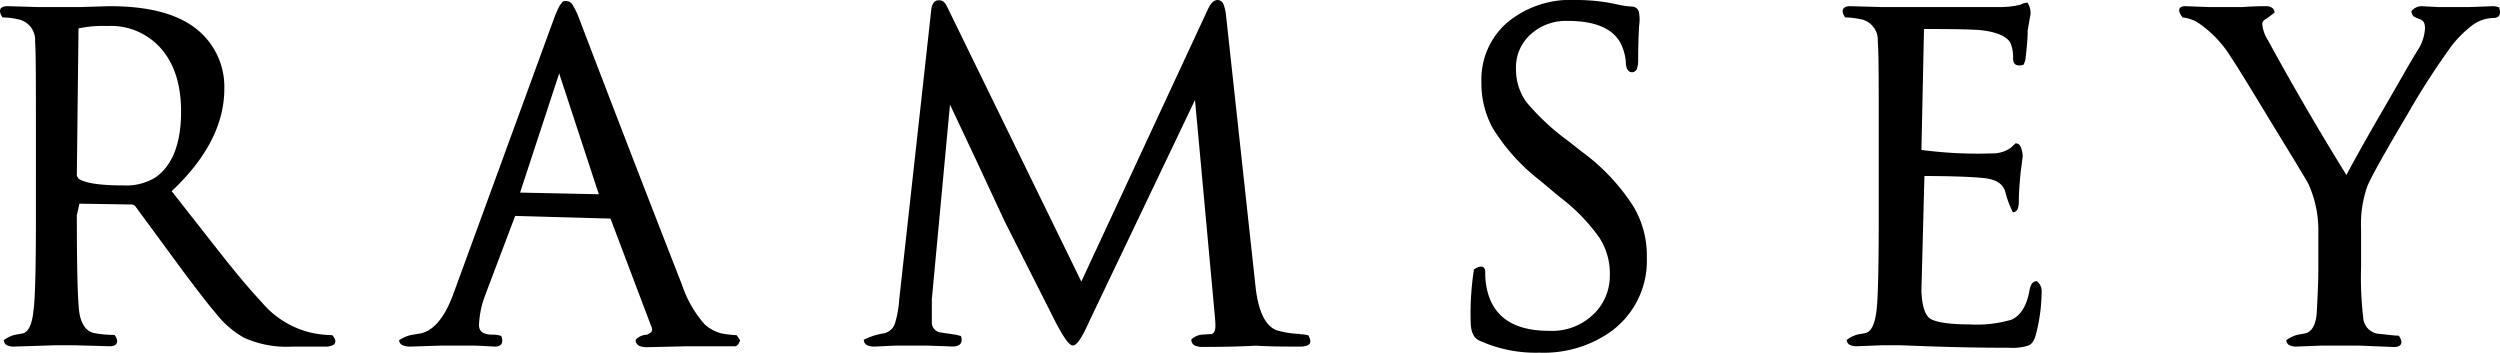
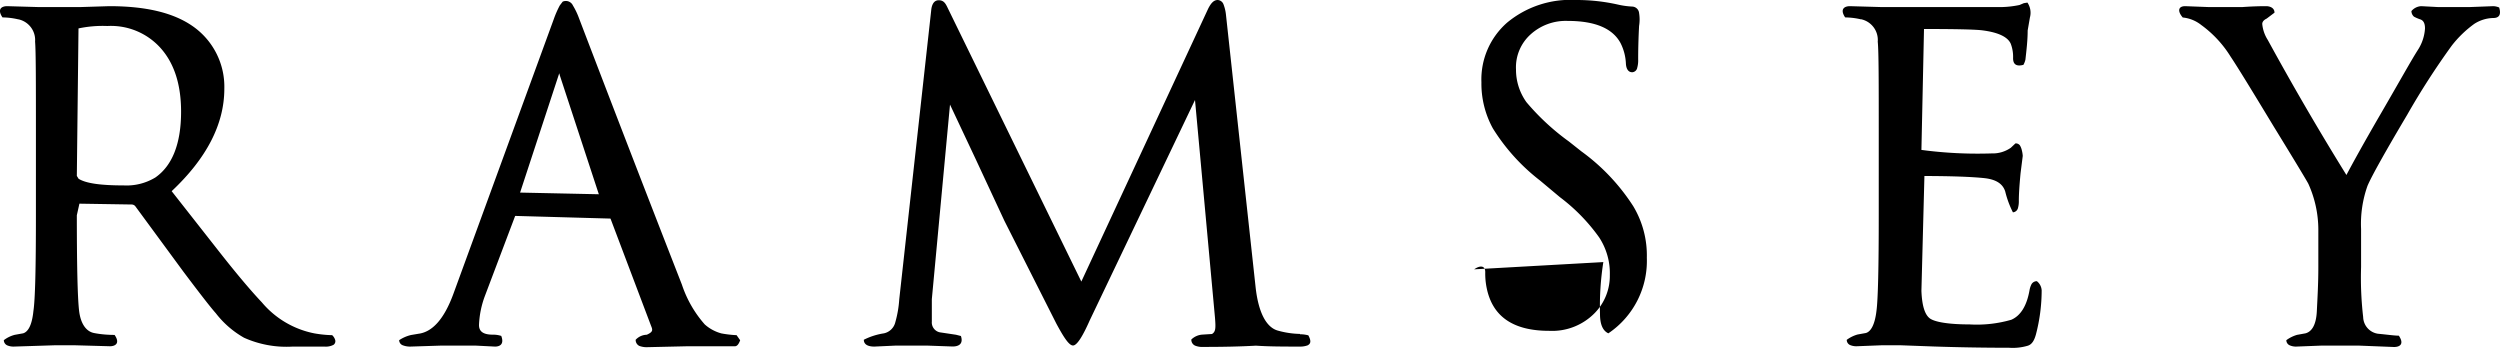
<svg xmlns="http://www.w3.org/2000/svg" id="Layer_1" data-name="Layer 1" viewBox="0 0 300 42.33">
-   <path d="M223.31,2.66a8.65,8.65,0,0,0-1.89-.23c-.67-1-.09-1.35.58-1.35l3.83.11,2.17,0q11,0,12.15,0a11.72,11.72,0,0,0,2.19-.25l.52-.22.43-.07a2.16,2.16,0,0,1,.3,1.79L243.32,4c0,1.17-.14,2.34-.27,3.5a2.36,2.36,0,0,1-.24.62c-1,.27-1.24-.22-1.24-.79a4.42,4.42,0,0,0-.28-1.74c-.34-.78-1.42-1.37-3.5-1.62q-1.39-.15-6.91-.15l-.31,14.51a50.9,50.9,0,0,0,8.43.42,3.8,3.8,0,0,0,2.3-.68l.55-.52a.6.6,0,0,1,.54.24,1.91,1.91,0,0,1,.22.54,3.73,3.73,0,0,1,.12.72l-.26,2.05c-.14,1.47-.21,2.57-.21,3.31a3,3,0,0,1-.11.92.68.68,0,0,1-.6.49,11.45,11.45,0,0,1-.92-2.49c-.27-.87-1-1.44-2.47-1.61-1.61-.17-4-.25-7.23-.26l-.36,13.78c.07,1.84.43,2.87,1,3.3s2.19.73,4.79.73a14.91,14.91,0,0,0,5-.56c1.08-.47,1.85-1.61,2.19-3.58a2.48,2.48,0,0,1,.24-.7.75.75,0,0,1,.63-.35,1.5,1.5,0,0,1,.58,1.12,21,21,0,0,1-.68,5.24c-.18.67-.45,1.23-1,1.39a6.31,6.31,0,0,1-2.24.24c-3.23,0-6.24-.06-9-.15L228,41.77l-2.12,0-3.08.12a1.9,1.9,0,0,1-.8-.15.67.67,0,0,1-.39-.62,4,4,0,0,1,1.3-.64l1-.18c.55-.16,1.06-.89,1.27-2.68q.27-2.07.27-11.48V16.83c0-6.49,0-10.3-.12-11.49a2.54,2.54,0,0,0-2-2.69Zm-46.41,30c.71-.5,1.33-.47,1.33.34a8.59,8.59,0,0,0,.17,1.89c.69,3.41,3.14,5.15,7.51,5.15a7.14,7.14,0,0,0,5.5-2.18,6.38,6.38,0,0,0,1.77-4.5,7.85,7.85,0,0,0-1.28-4.53A22,22,0,0,0,187.19,24l-2.39-2a23.72,23.72,0,0,1-5.66-6.26,11.17,11.17,0,0,1-1.37-5.53,9.06,9.06,0,0,1,3.09-7.16A11.9,11.9,0,0,1,189.11.34a22.56,22.56,0,0,1,5,.54,9.79,9.79,0,0,0,1.79.25.86.86,0,0,1,.79.77,4.87,4.87,0,0,1,0,1.56c-.07,1.34-.11,2.67-.11,4a3.23,3.23,0,0,1-.11,1,.65.65,0,0,1-.6.55c-.57,0-.73-.57-.76-1a6,6,0,0,0-.65-2.51c-.94-1.73-3-2.65-6.34-2.65a6.28,6.28,0,0,0-4.44,1.61,5.31,5.31,0,0,0-1.76,4.21,6.68,6.68,0,0,0,1.26,3.94,28.37,28.37,0,0,0,5.09,4.71l1.49,1.18A24.46,24.46,0,0,1,196,25.1a11.47,11.47,0,0,1,1.62,6.17A10.48,10.48,0,0,1,193,40.34a14,14,0,0,1-8.26,2.32,16.32,16.32,0,0,1-7.26-1.47c-.73-.34-1-1.21-1-2.32a34.34,34.34,0,0,1,.4-6.23ZM67.11,9.13l-4.7,14.32,9.45.2L67.18,9.39Zm9.2,31.95a1.88,1.88,0,0,1,1.3-.57c.81-.36.71-.59.51-1.09L73.26,26.57l-11.44-.32-3.63,9.6a11.14,11.14,0,0,0-.71,3.49c0,.72.43,1.16,1.67,1.16a3.12,3.12,0,0,1,1,.15c.38,1-.17,1.28-.75,1.28l-2.36-.12-1.79,0-2.27,0-3.73.12a2.39,2.39,0,0,1-.9-.15.66.66,0,0,1-.45-.62,4.37,4.37,0,0,1,1.43-.62l.89-.15c1.64-.21,3.06-1.72,4.18-4.77l12.06-33A11.93,11.93,0,0,1,67.17,1l.35-.46A.93.93,0,0,1,68.75,1a8.48,8.48,0,0,1,.72,1.5q6.11,16,12.36,32a13.76,13.76,0,0,0,2.74,4.77,4.89,4.89,0,0,0,2,1.08,13.2,13.2,0,0,0,1.82.21l.43.61c-.19.52-.38.69-.59.72l-.5,0-5.19,0L77.72,42a2.5,2.5,0,0,1-1-.15.79.79,0,0,1-.44-.74ZM9.43,21.79c.87.55,2.63.8,5.42.8a6.66,6.66,0,0,0,3.79-.95c2-1.39,3.09-4,3.09-7.9,0-3.27-.83-5.79-2.42-7.59a8,8,0,0,0-6.43-2.69,14,14,0,0,0-3.46.29l-.2,17.7ZM2.18,2.66A8.48,8.48,0,0,0,.3,2.43c-.68-1-.1-1.35.56-1.35l3.84.11,2.16,0,2.71,0,3.55-.11c4.37,0,7.68.78,10,2.4a8.85,8.85,0,0,1,3.8,7.5c0,4.26-2.13,8.36-6.32,12.3l5.82,7.41q3,3.81,5,5.93a11,11,0,0,0,6.28,3.72,13.87,13.87,0,0,0,2.16.22,1.26,1.26,0,0,1,.36.57.53.53,0,0,1-.2.59,2,2,0,0,1-1.09.21H35.13a12.44,12.44,0,0,1-5.84-1.06,11.3,11.3,0,0,1-3.39-2.94c-.61-.68-1.9-2.34-3.9-5l-5.77-7.85a.57.57,0,0,0-.44-.2l-6.26-.1-.31,1.39c0,6.13.09,9.9.27,11.45s.84,2.49,1.78,2.68,1.92.23,2.48.23c.69,1,.1,1.36-.56,1.36l-4.31-.12-2.22,0-5,.16a1.9,1.9,0,0,1-.8-.15.69.69,0,0,1-.4-.62,3.67,3.67,0,0,1,1.31-.64l1-.18c.56-.16,1.06-.89,1.24-2.68.21-1.38.3-5.21.3-11.48V16.83c0-6.49,0-10.3-.1-11.49a2.54,2.54,0,0,0-2-2.68Zm270.63,12.8c-2.55-4.21-4.25-7-5.14-8.33a13.4,13.4,0,0,0-3.52-3.79,4.23,4.23,0,0,0-2.22-.9c-.68-.79-.52-1.36.29-1.36l2.88.11,2.37,0,1.58,0c1.11-.08,2.06-.11,2.89-.11.42,0,1,.18,1,.78l-.94.71c-.37.18-.53.4-.53.65a4.3,4.3,0,0,0,.66,1.91q4.5,8.24,9.44,16.21c.65-1.23,2-3.7,4.15-7.4s3.64-6.38,4.42-7.6A5.32,5.32,0,0,0,291,3.75c0-.73-.27-1-.61-1.1a4.51,4.51,0,0,1-.71-.31.9.9,0,0,1-.31-.67,1.64,1.64,0,0,1,1.18-.59l2.07.11,1.38,0,2.3,0,2.9-.11a2,2,0,0,1,.7.16c.31,1-.15,1.26-.7,1.26a4.38,4.38,0,0,0-2.28.7,13.21,13.21,0,0,0-2.72,2.63,90.49,90.49,0,0,0-5.34,8.29c-2.7,4.55-4.27,7.37-4.76,8.52a13.61,13.61,0,0,0-.77,5.18v4.57a40.84,40.84,0,0,0,.25,6,2.08,2.08,0,0,0,1.78,2c1,.09,1.94.23,2.5.23.67,1,.14,1.36-.58,1.36L283,41.81l-2.25,0-2.12,0-3.08.12a1.84,1.84,0,0,1-.78-.15.67.67,0,0,1-.41-.62,4.08,4.08,0,0,1,1.3-.64l1-.18c.75-.2,1.28-1,1.36-2.65s.18-3.28.18-5.3V27.82A13.4,13.4,0,0,0,277,22.39c-.22-.42-1.61-2.73-4.19-6.93ZM156,40.45a4,4,0,0,1,1,.13c.36.67.3,1-.08,1.2a2.53,2.53,0,0,1-.92.15c-1.93,0-3.67,0-5.29-.11-1.92.11-4,.15-6.29.15a2.33,2.33,0,0,1-1-.15.77.77,0,0,1-.46-.74,2.12,2.12,0,0,1,1.36-.59l1.12-.07c.44-.28.46-.67.36-1.94L143.4,12.34,130.76,38.8c-.76,1.72-1.49,3-2,3s-1.2-1.15-2-2.63l-6.23-12.33-3.44-7.39L114,12.89l-2.18,23.35,0,2.69a1.21,1.21,0,0,0,1.1,1.31l1.8.27.59.15c.33,1-.33,1.26-1,1.26l-3.09-.11-1.85,0-1.85,0-2.6.12c-.58,0-1.26-.15-1.26-.82a8,8,0,0,1,2.41-.77A1.79,1.79,0,0,0,107.44,39a13.13,13.13,0,0,0,.47-2.74l3.83-34.64c.05-.6.26-1.25.91-1.25s.85.46,1.11,1l16,32.76L145,1.34c.27-.51.6-1,1.12-1a.79.79,0,0,1,.71.55,4.78,4.78,0,0,1,.28,1.17l3.55,32.63C151,37.94,152,39.61,153.3,40a10.6,10.6,0,0,0,2.7.41Z" transform="translate(0 -0.34)" />
+   <path d="M223.31,2.66a8.65,8.65,0,0,0-1.89-.23c-.67-1-.09-1.35.58-1.35l3.83.11,2.17,0q11,0,12.15,0a11.72,11.72,0,0,0,2.19-.25l.52-.22.43-.07a2.16,2.16,0,0,1,.3,1.79L243.32,4c0,1.17-.14,2.34-.27,3.5a2.36,2.36,0,0,1-.24.62c-1,.27-1.24-.22-1.24-.79a4.42,4.42,0,0,0-.28-1.74c-.34-.78-1.42-1.37-3.5-1.62q-1.39-.15-6.91-.15l-.31,14.51a50.9,50.9,0,0,0,8.43.42,3.8,3.8,0,0,0,2.3-.68l.55-.52a.6.6,0,0,1,.54.24,1.91,1.91,0,0,1,.22.54,3.73,3.73,0,0,1,.12.72l-.26,2.05c-.14,1.47-.21,2.57-.21,3.31a3,3,0,0,1-.11.92.68.68,0,0,1-.6.49,11.45,11.45,0,0,1-.92-2.49c-.27-.87-1-1.44-2.47-1.61-1.61-.17-4-.25-7.23-.26l-.36,13.78c.07,1.84.43,2.87,1,3.3s2.19.73,4.79.73a14.91,14.91,0,0,0,5-.56c1.08-.47,1.85-1.61,2.19-3.58a2.48,2.48,0,0,1,.24-.7.75.75,0,0,1,.63-.35,1.5,1.5,0,0,1,.58,1.12,21,21,0,0,1-.68,5.24c-.18.67-.45,1.23-1,1.39a6.31,6.31,0,0,1-2.24.24c-3.23,0-6.24-.06-9-.15L228,41.77l-2.12,0-3.08.12a1.9,1.9,0,0,1-.8-.15.67.67,0,0,1-.39-.62,4,4,0,0,1,1.3-.64l1-.18c.55-.16,1.06-.89,1.27-2.68q.27-2.07.27-11.48V16.83c0-6.49,0-10.3-.12-11.49a2.54,2.54,0,0,0-2-2.69Zm-46.41,30c.71-.5,1.33-.47,1.33.34a8.59,8.59,0,0,0,.17,1.89c.69,3.41,3.14,5.15,7.51,5.15a7.14,7.14,0,0,0,5.5-2.18,6.38,6.38,0,0,0,1.77-4.5,7.85,7.85,0,0,0-1.28-4.53A22,22,0,0,0,187.19,24l-2.39-2a23.72,23.72,0,0,1-5.66-6.26,11.17,11.17,0,0,1-1.37-5.53,9.06,9.06,0,0,1,3.09-7.16A11.9,11.9,0,0,1,189.11.34a22.56,22.56,0,0,1,5,.54,9.79,9.79,0,0,0,1.79.25.86.86,0,0,1,.79.77,4.87,4.87,0,0,1,0,1.56c-.07,1.34-.11,2.67-.11,4a3.23,3.23,0,0,1-.11,1,.65.65,0,0,1-.6.55c-.57,0-.73-.57-.76-1a6,6,0,0,0-.65-2.51c-.94-1.73-3-2.65-6.34-2.65a6.28,6.28,0,0,0-4.44,1.61,5.31,5.31,0,0,0-1.76,4.21,6.68,6.68,0,0,0,1.26,3.94,28.37,28.37,0,0,0,5.09,4.71l1.49,1.18A24.46,24.46,0,0,1,196,25.1a11.47,11.47,0,0,1,1.62,6.17A10.48,10.48,0,0,1,193,40.34c-.73-.34-1-1.21-1-2.32a34.34,34.34,0,0,1,.4-6.23ZM67.11,9.13l-4.7,14.32,9.45.2L67.18,9.39Zm9.2,31.95a1.88,1.88,0,0,1,1.3-.57c.81-.36.71-.59.51-1.09L73.26,26.57l-11.44-.32-3.63,9.6a11.14,11.14,0,0,0-.71,3.49c0,.72.43,1.16,1.67,1.16a3.12,3.12,0,0,1,1,.15c.38,1-.17,1.28-.75,1.28l-2.36-.12-1.79,0-2.27,0-3.73.12a2.39,2.39,0,0,1-.9-.15.66.66,0,0,1-.45-.62,4.37,4.37,0,0,1,1.43-.62l.89-.15c1.64-.21,3.06-1.72,4.18-4.77l12.06-33A11.93,11.93,0,0,1,67.17,1l.35-.46A.93.93,0,0,1,68.75,1a8.48,8.48,0,0,1,.72,1.5q6.11,16,12.36,32a13.76,13.76,0,0,0,2.74,4.77,4.89,4.89,0,0,0,2,1.08,13.2,13.2,0,0,0,1.82.21l.43.61c-.19.52-.38.69-.59.72l-.5,0-5.19,0L77.72,42a2.5,2.5,0,0,1-1-.15.79.79,0,0,1-.44-.74ZM9.43,21.79c.87.55,2.63.8,5.42.8a6.66,6.66,0,0,0,3.79-.95c2-1.39,3.09-4,3.09-7.9,0-3.27-.83-5.79-2.42-7.59a8,8,0,0,0-6.43-2.69,14,14,0,0,0-3.46.29l-.2,17.7ZM2.18,2.66A8.48,8.48,0,0,0,.3,2.43c-.68-1-.1-1.35.56-1.35l3.84.11,2.16,0,2.71,0,3.55-.11c4.37,0,7.68.78,10,2.4a8.85,8.85,0,0,1,3.8,7.5c0,4.26-2.13,8.36-6.32,12.3l5.82,7.41q3,3.81,5,5.93a11,11,0,0,0,6.28,3.72,13.87,13.87,0,0,0,2.16.22,1.26,1.26,0,0,1,.36.57.53.53,0,0,1-.2.59,2,2,0,0,1-1.09.21H35.13a12.44,12.44,0,0,1-5.84-1.06,11.3,11.3,0,0,1-3.39-2.94c-.61-.68-1.9-2.34-3.9-5l-5.77-7.85a.57.57,0,0,0-.44-.2l-6.26-.1-.31,1.39c0,6.13.09,9.9.27,11.45s.84,2.49,1.78,2.68,1.92.23,2.48.23c.69,1,.1,1.36-.56,1.36l-4.31-.12-2.22,0-5,.16a1.9,1.9,0,0,1-.8-.15.69.69,0,0,1-.4-.62,3.67,3.67,0,0,1,1.31-.64l1-.18c.56-.16,1.06-.89,1.24-2.68.21-1.38.3-5.21.3-11.48V16.83c0-6.49,0-10.3-.1-11.49a2.54,2.54,0,0,0-2-2.68Zm270.63,12.8c-2.55-4.21-4.25-7-5.14-8.33a13.4,13.4,0,0,0-3.52-3.79,4.23,4.23,0,0,0-2.22-.9c-.68-.79-.52-1.36.29-1.36l2.88.11,2.37,0,1.58,0c1.11-.08,2.06-.11,2.89-.11.42,0,1,.18,1,.78l-.94.71c-.37.18-.53.4-.53.65a4.3,4.3,0,0,0,.66,1.91q4.5,8.24,9.44,16.21c.65-1.23,2-3.7,4.15-7.4s3.64-6.38,4.42-7.6A5.32,5.32,0,0,0,291,3.75c0-.73-.27-1-.61-1.1a4.51,4.51,0,0,1-.71-.31.9.9,0,0,1-.31-.67,1.64,1.64,0,0,1,1.18-.59l2.07.11,1.38,0,2.3,0,2.9-.11a2,2,0,0,1,.7.16c.31,1-.15,1.26-.7,1.26a4.38,4.38,0,0,0-2.28.7,13.21,13.21,0,0,0-2.72,2.63,90.49,90.49,0,0,0-5.34,8.29c-2.7,4.55-4.27,7.37-4.76,8.52a13.61,13.61,0,0,0-.77,5.18v4.57a40.84,40.84,0,0,0,.25,6,2.08,2.08,0,0,0,1.78,2c1,.09,1.94.23,2.5.23.67,1,.14,1.36-.58,1.36L283,41.81l-2.25,0-2.12,0-3.08.12a1.84,1.84,0,0,1-.78-.15.67.67,0,0,1-.41-.62,4.08,4.08,0,0,1,1.3-.64l1-.18c.75-.2,1.28-1,1.36-2.65s.18-3.28.18-5.3V27.82A13.4,13.4,0,0,0,277,22.39c-.22-.42-1.61-2.73-4.19-6.93ZM156,40.45a4,4,0,0,1,1,.13c.36.67.3,1-.08,1.2a2.53,2.53,0,0,1-.92.15c-1.93,0-3.67,0-5.29-.11-1.92.11-4,.15-6.29.15a2.33,2.33,0,0,1-1-.15.77.77,0,0,1-.46-.74,2.12,2.12,0,0,1,1.36-.59l1.12-.07c.44-.28.46-.67.36-1.94L143.4,12.34,130.76,38.8c-.76,1.72-1.49,3-2,3s-1.2-1.15-2-2.63l-6.23-12.33-3.44-7.39L114,12.89l-2.18,23.35,0,2.69a1.21,1.21,0,0,0,1.1,1.31l1.8.27.59.15c.33,1-.33,1.26-1,1.26l-3.09-.11-1.85,0-1.85,0-2.6.12c-.58,0-1.26-.15-1.26-.82a8,8,0,0,1,2.41-.77A1.79,1.79,0,0,0,107.44,39a13.13,13.13,0,0,0,.47-2.74l3.83-34.64c.05-.6.26-1.25.91-1.25s.85.46,1.11,1l16,32.76L145,1.34c.27-.51.6-1,1.12-1a.79.79,0,0,1,.71.55,4.78,4.78,0,0,1,.28,1.17l3.55,32.63C151,37.94,152,39.61,153.3,40a10.6,10.6,0,0,0,2.7.41Z" transform="translate(0 -0.34)" />
</svg>